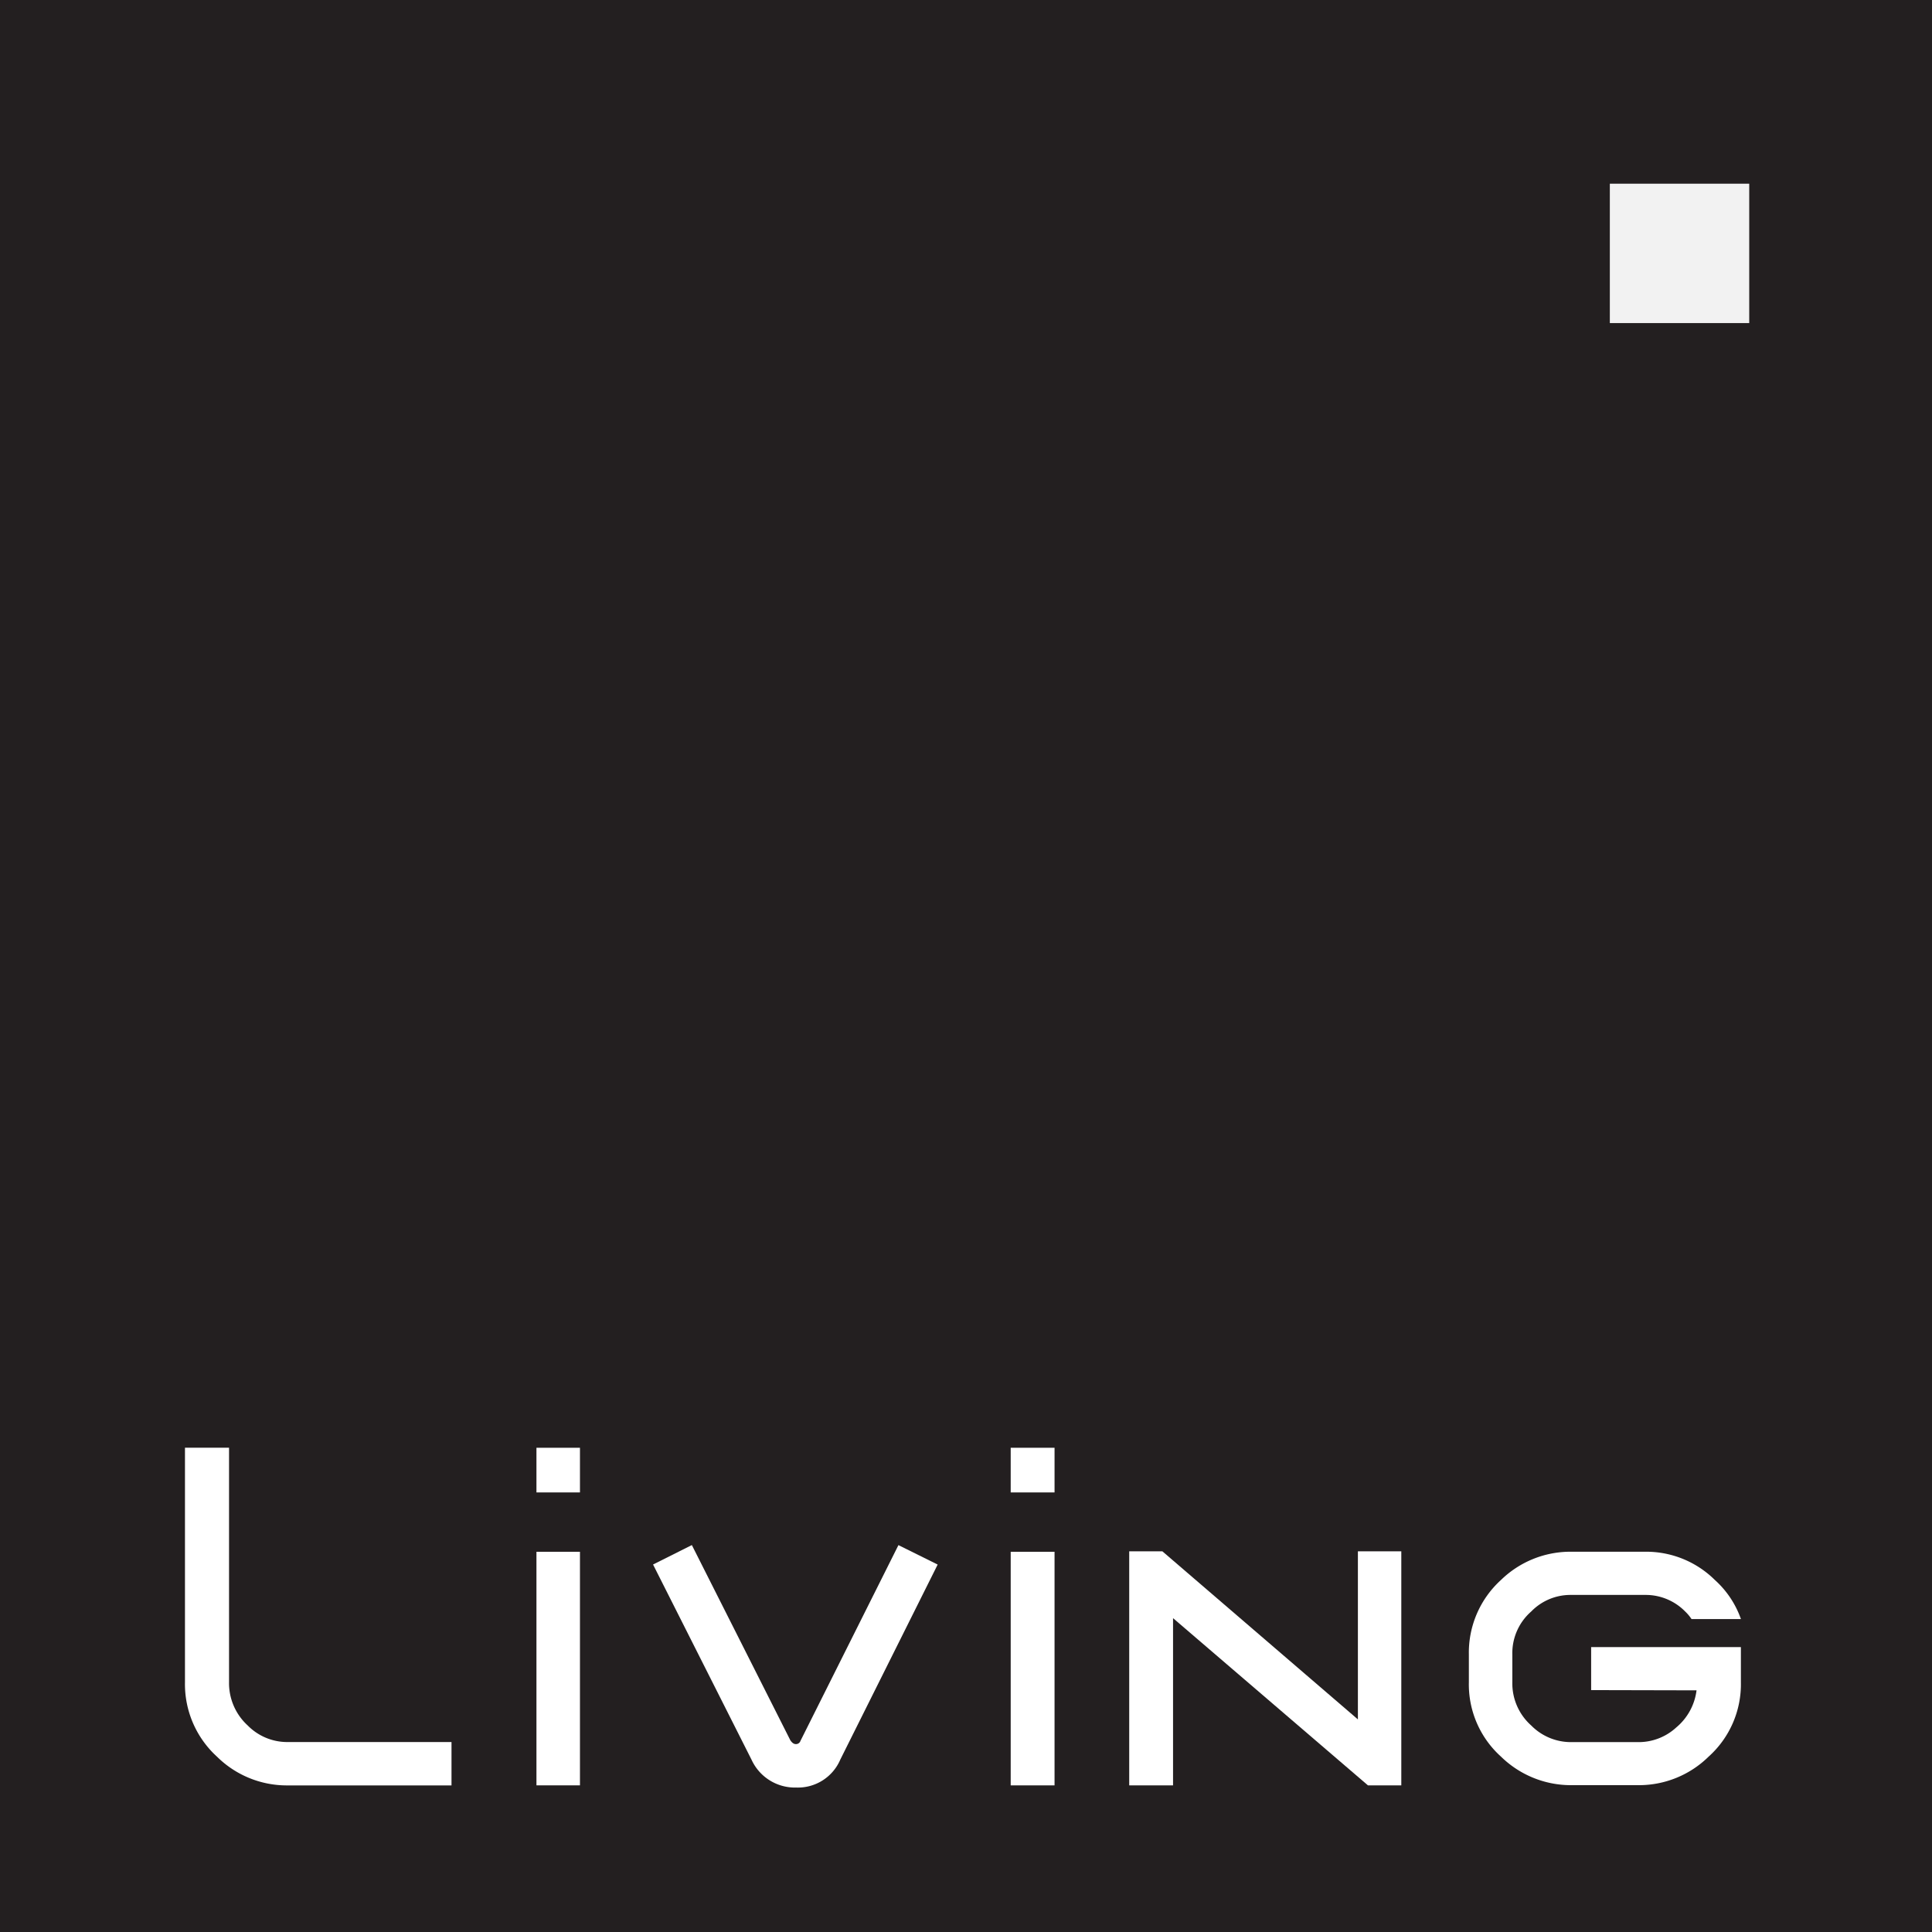
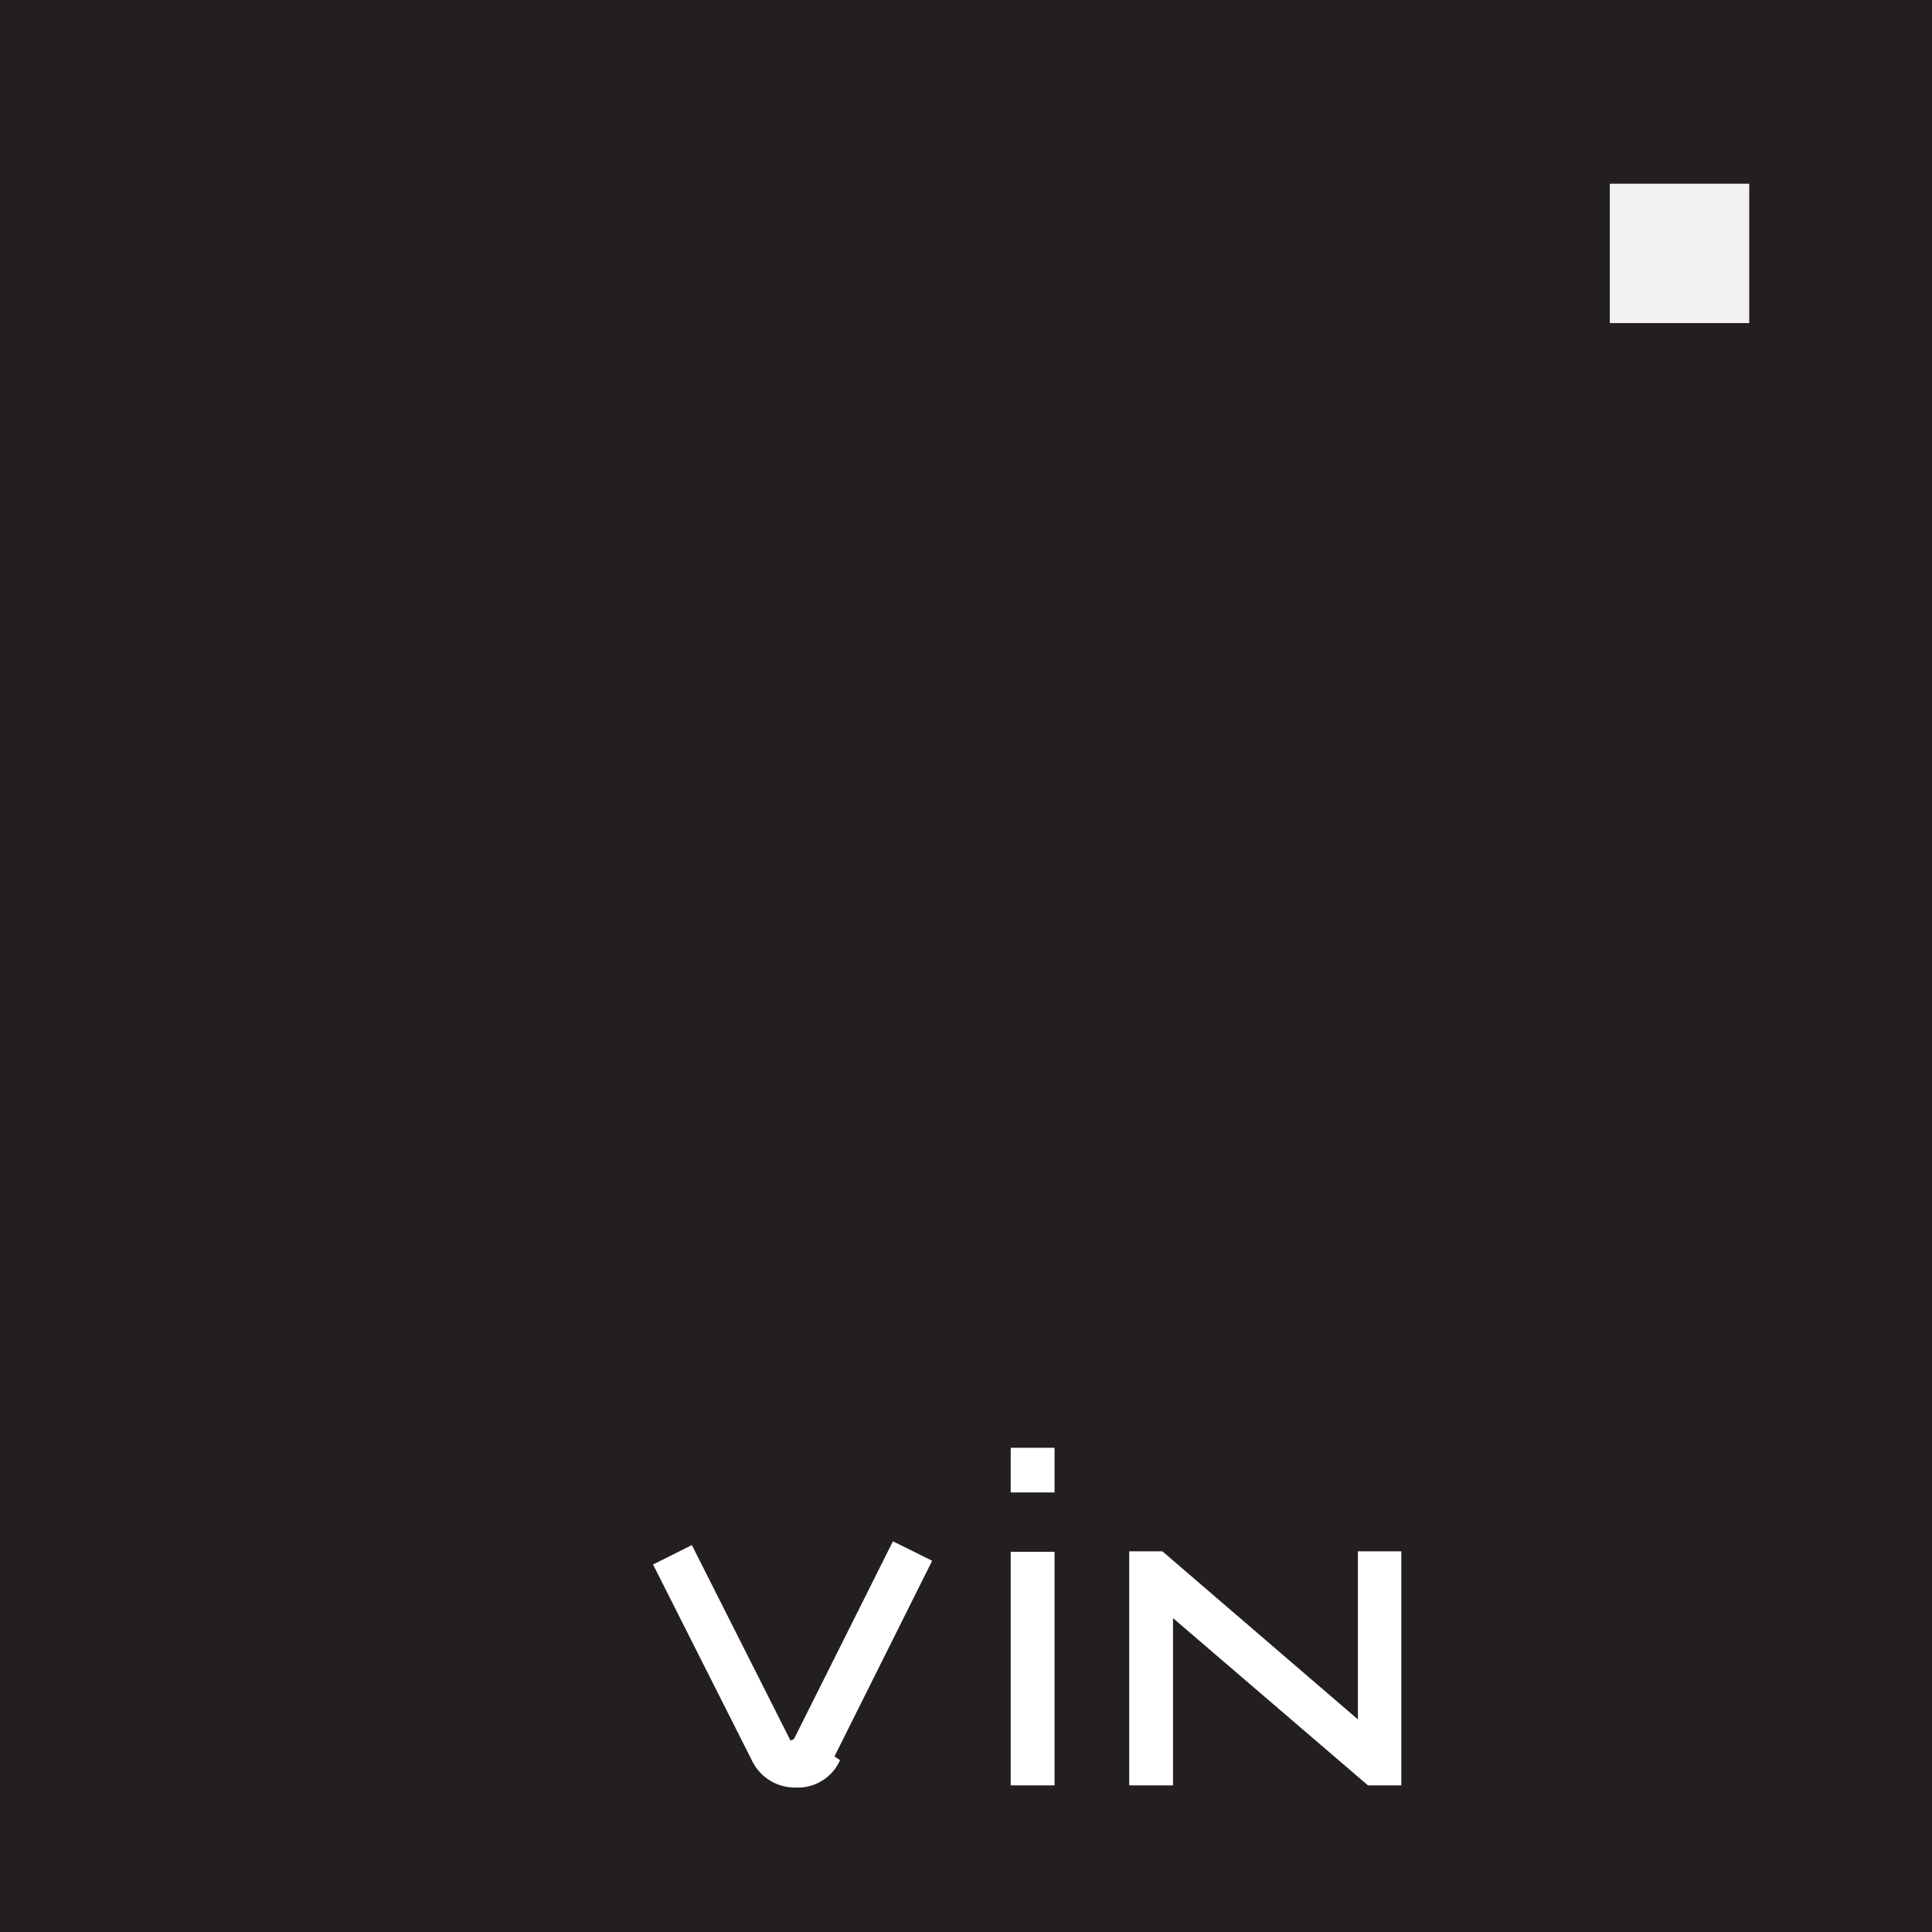
<svg xmlns="http://www.w3.org/2000/svg" width="96" height="96" viewBox="0 0 96 96">
  <g id="logo" transform="translate(0 0.267)">
    <rect id="Rectangle_1" data-name="Rectangle 1" width="96" height="96" transform="translate(0 -0.267)" fill="#231f20" />
    <g id="Living" transform="translate(9.187 8.861)">
-       <path id="Path_1" data-name="Path 1" d="M43.927,320.089a4.93,4.93,0,0,1-3.443-1.42,4.878,4.878,0,0,1-1.6-3.71V303.31h2.19v11.649a2.848,2.848,0,0,0,.926,2.15,2.754,2.754,0,0,0,1.928.825h8.2v2.157h-8.2" transform="translate(-38.88 -240.501)" fill="#fff" />
-       <path id="Path_2" data-name="Path 2" d="M146.621,334.477a2.289,2.289,0,0,1-2.174,1.359,2.372,2.372,0,0,1-2.223-1.382l-4.894-9.7,1.928-.966,4.894,9.7c.085.123.168.189.274.189a.232.232,0,0,0,.229-.161l4.868-9.726,1.949.966-4.853,9.721" transform="translate(-114.067 -256.142)" fill="#fff" />
-       <path id="Path_3" data-name="Path 3" d="M112.81,320.094h2.162V308.488H112.81Zm2.162-16.774H112.81v2.219h2.162Z" transform="translate(-95.341 -240.509)" fill="#fff" />
+       <path id="Path_2" data-name="Path 2" d="M146.621,334.477a2.289,2.289,0,0,1-2.174,1.359,2.372,2.372,0,0,1-2.223-1.382l-4.894-9.7,1.928-.966,4.894,9.7a.232.232,0,0,0,.229-.161l4.868-9.726,1.949.966-4.853,9.721" transform="translate(-114.067 -256.142)" fill="#fff" />
      <path id="Path_4" data-name="Path 4" d="M212.54,320.094h2.179V308.488H212.54Zm2.179-16.774H212.54v2.219h2.179Z" transform="translate(-171.506 -240.509)" fill="#fff" />
      <path id="Path_5" data-name="Path 5" d="M249.324,336.73l-9.686-8.31v8.31H237.46V325.1h1.649l9.714,8.351V325.1h2.157v11.63Z" transform="translate(-190.537 -257.143)" fill="#fff" />
-       <path id="Path_6" data-name="Path 6" d="M314.955,332.048l5.239.012a2.861,2.861,0,0,1-1.009,1.845,2.759,2.759,0,0,1-1.838.728h-3.421a2.771,2.771,0,0,1-1.945-.825,2.8,2.8,0,0,1-.94-2.141v-1.392a2.747,2.747,0,0,1,.94-2.134,2.715,2.715,0,0,1,1.945-.822h3.75a2.746,2.746,0,0,1,1.952.822,2.146,2.146,0,0,1,.317.378H322.4a4.71,4.71,0,0,0-1.3-1.947,4.848,4.848,0,0,0-3.424-1.4h-3.75a4.95,4.95,0,0,0-3.445,1.4,4.875,4.875,0,0,0-1.6,3.7v1.392a4.827,4.827,0,0,0,1.6,3.693,4.968,4.968,0,0,0,3.445,1.415h3.422a4.937,4.937,0,0,0,3.443-1.415,4.834,4.834,0,0,0,1.607-3.693V329.91h-7.441v2.136" transform="translate(-245.081 -257.196)" fill="#fff" />
      <rect id="Rectangle_2" data-name="Rectangle 2" width="6.926" height="6.926" transform="translate(70.805)" fill="#f2f2f2" />
    </g>
  </g>
</svg>